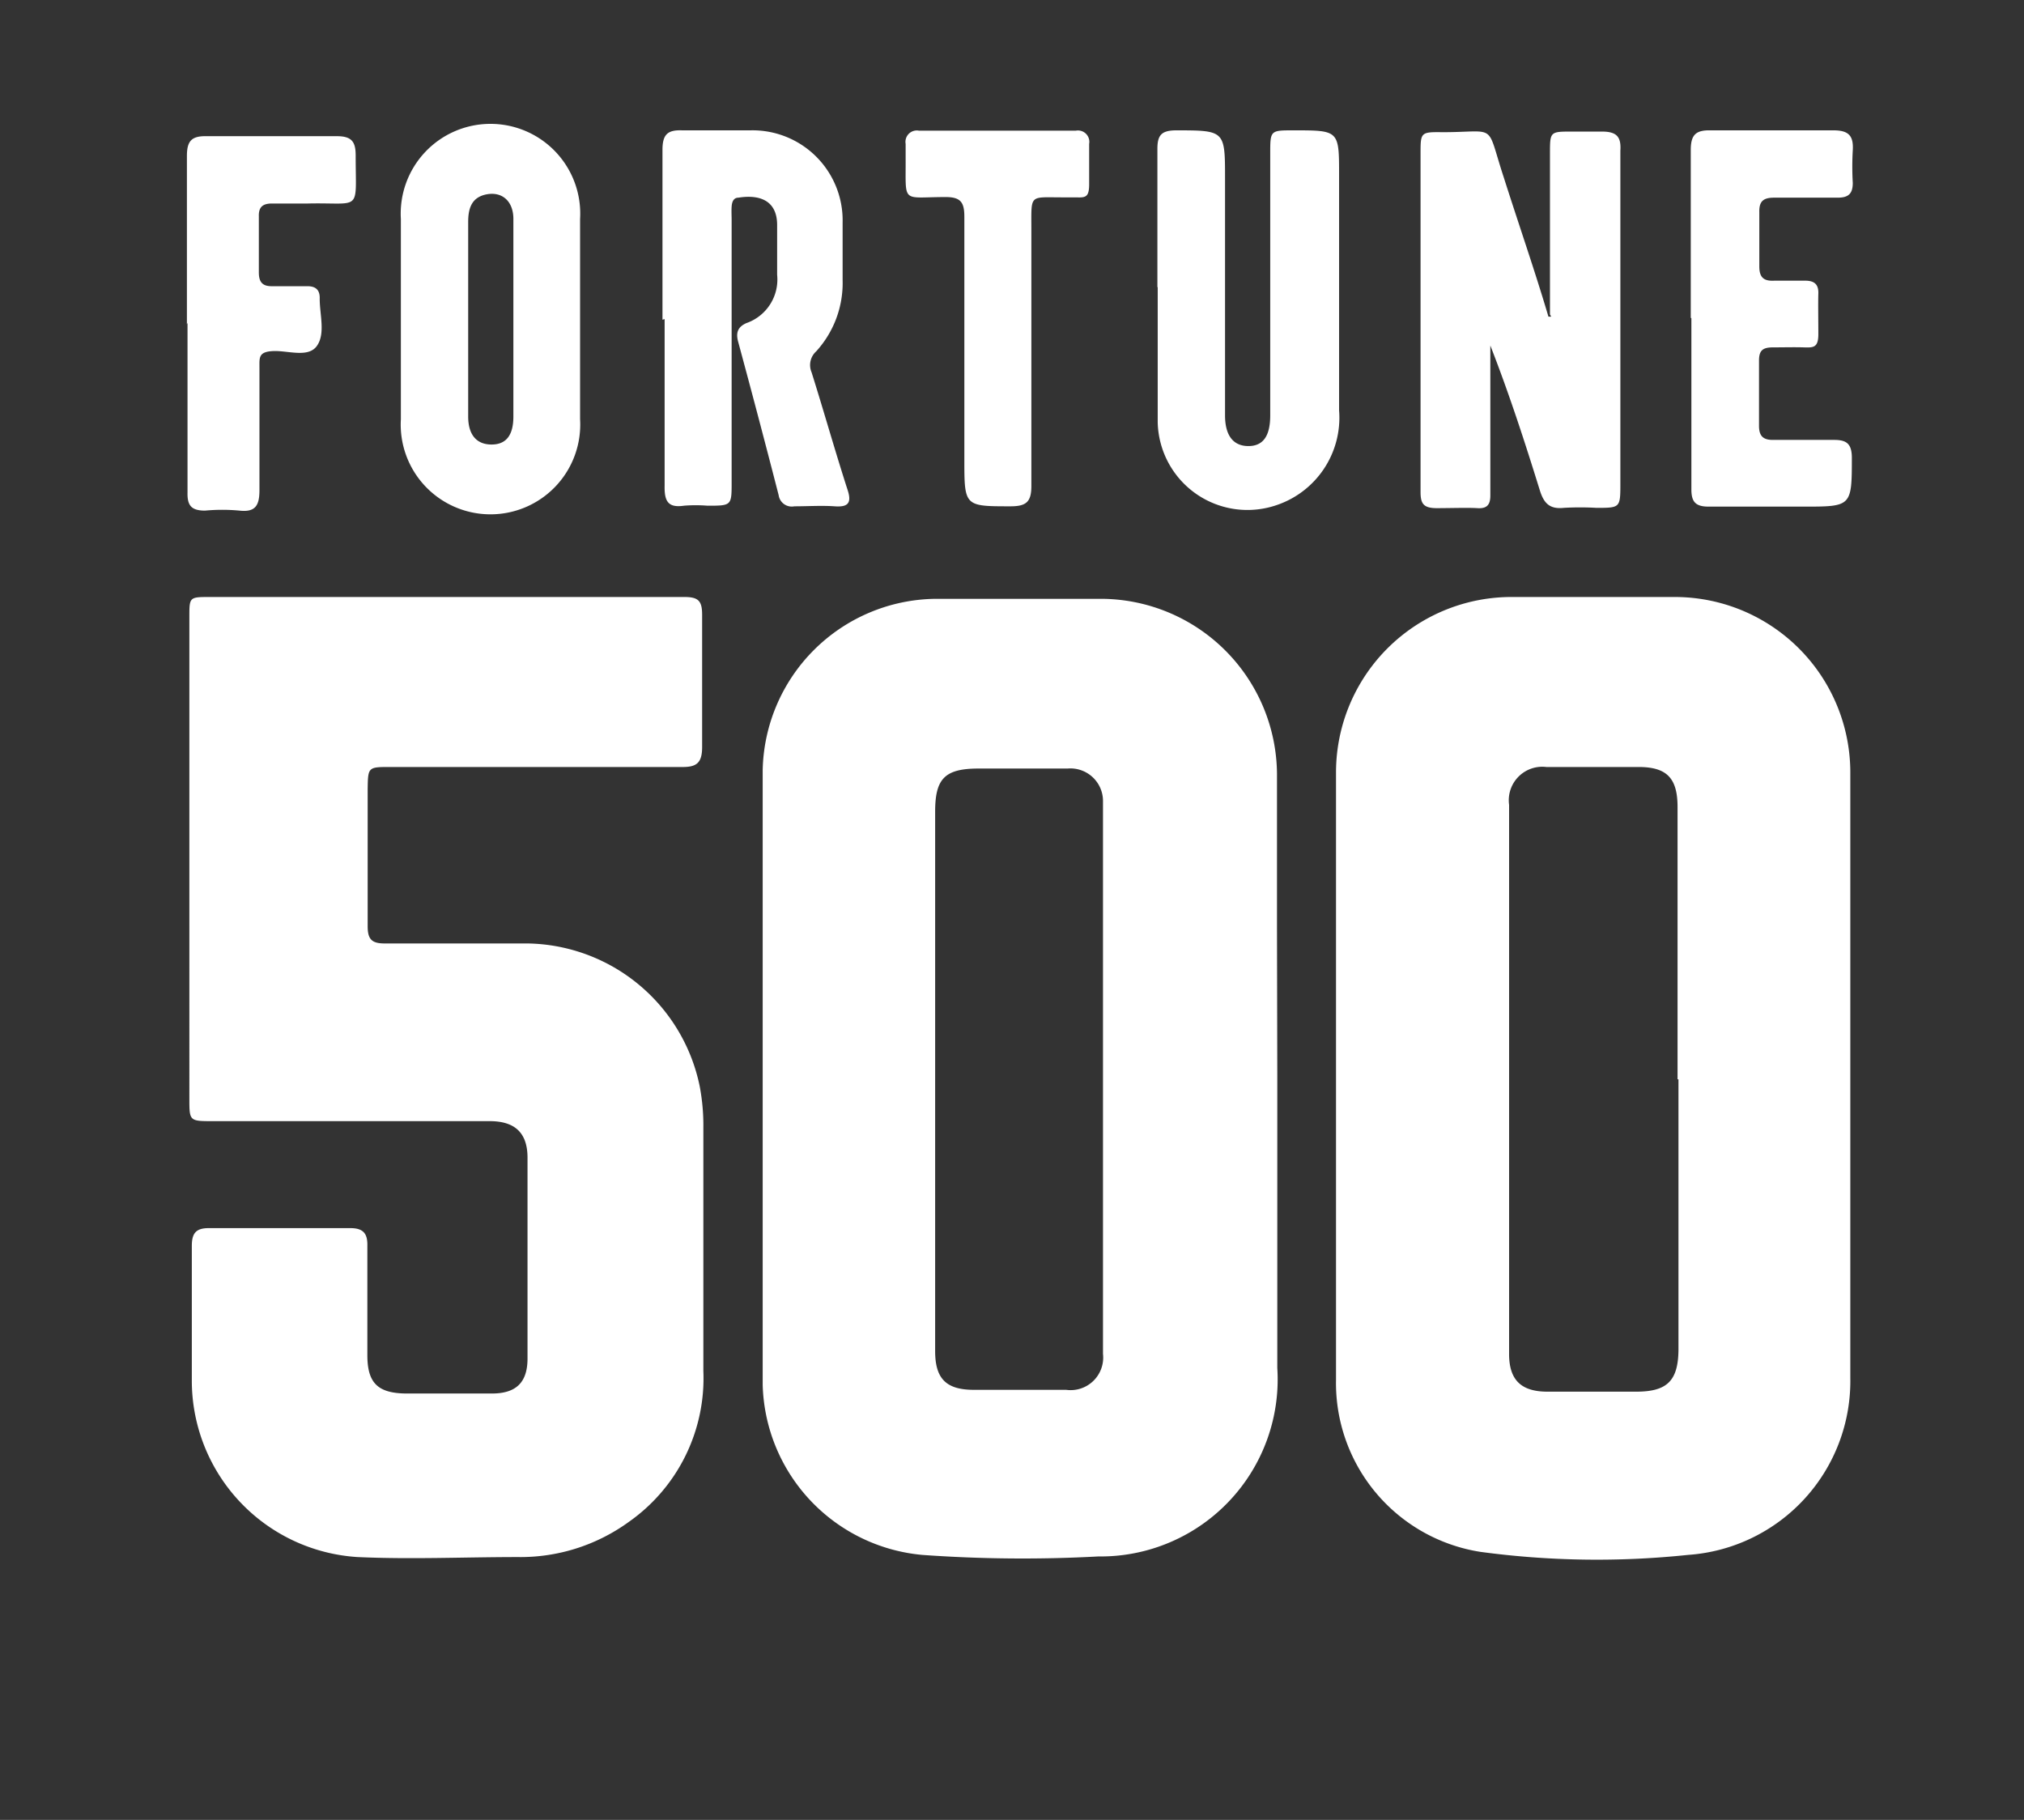
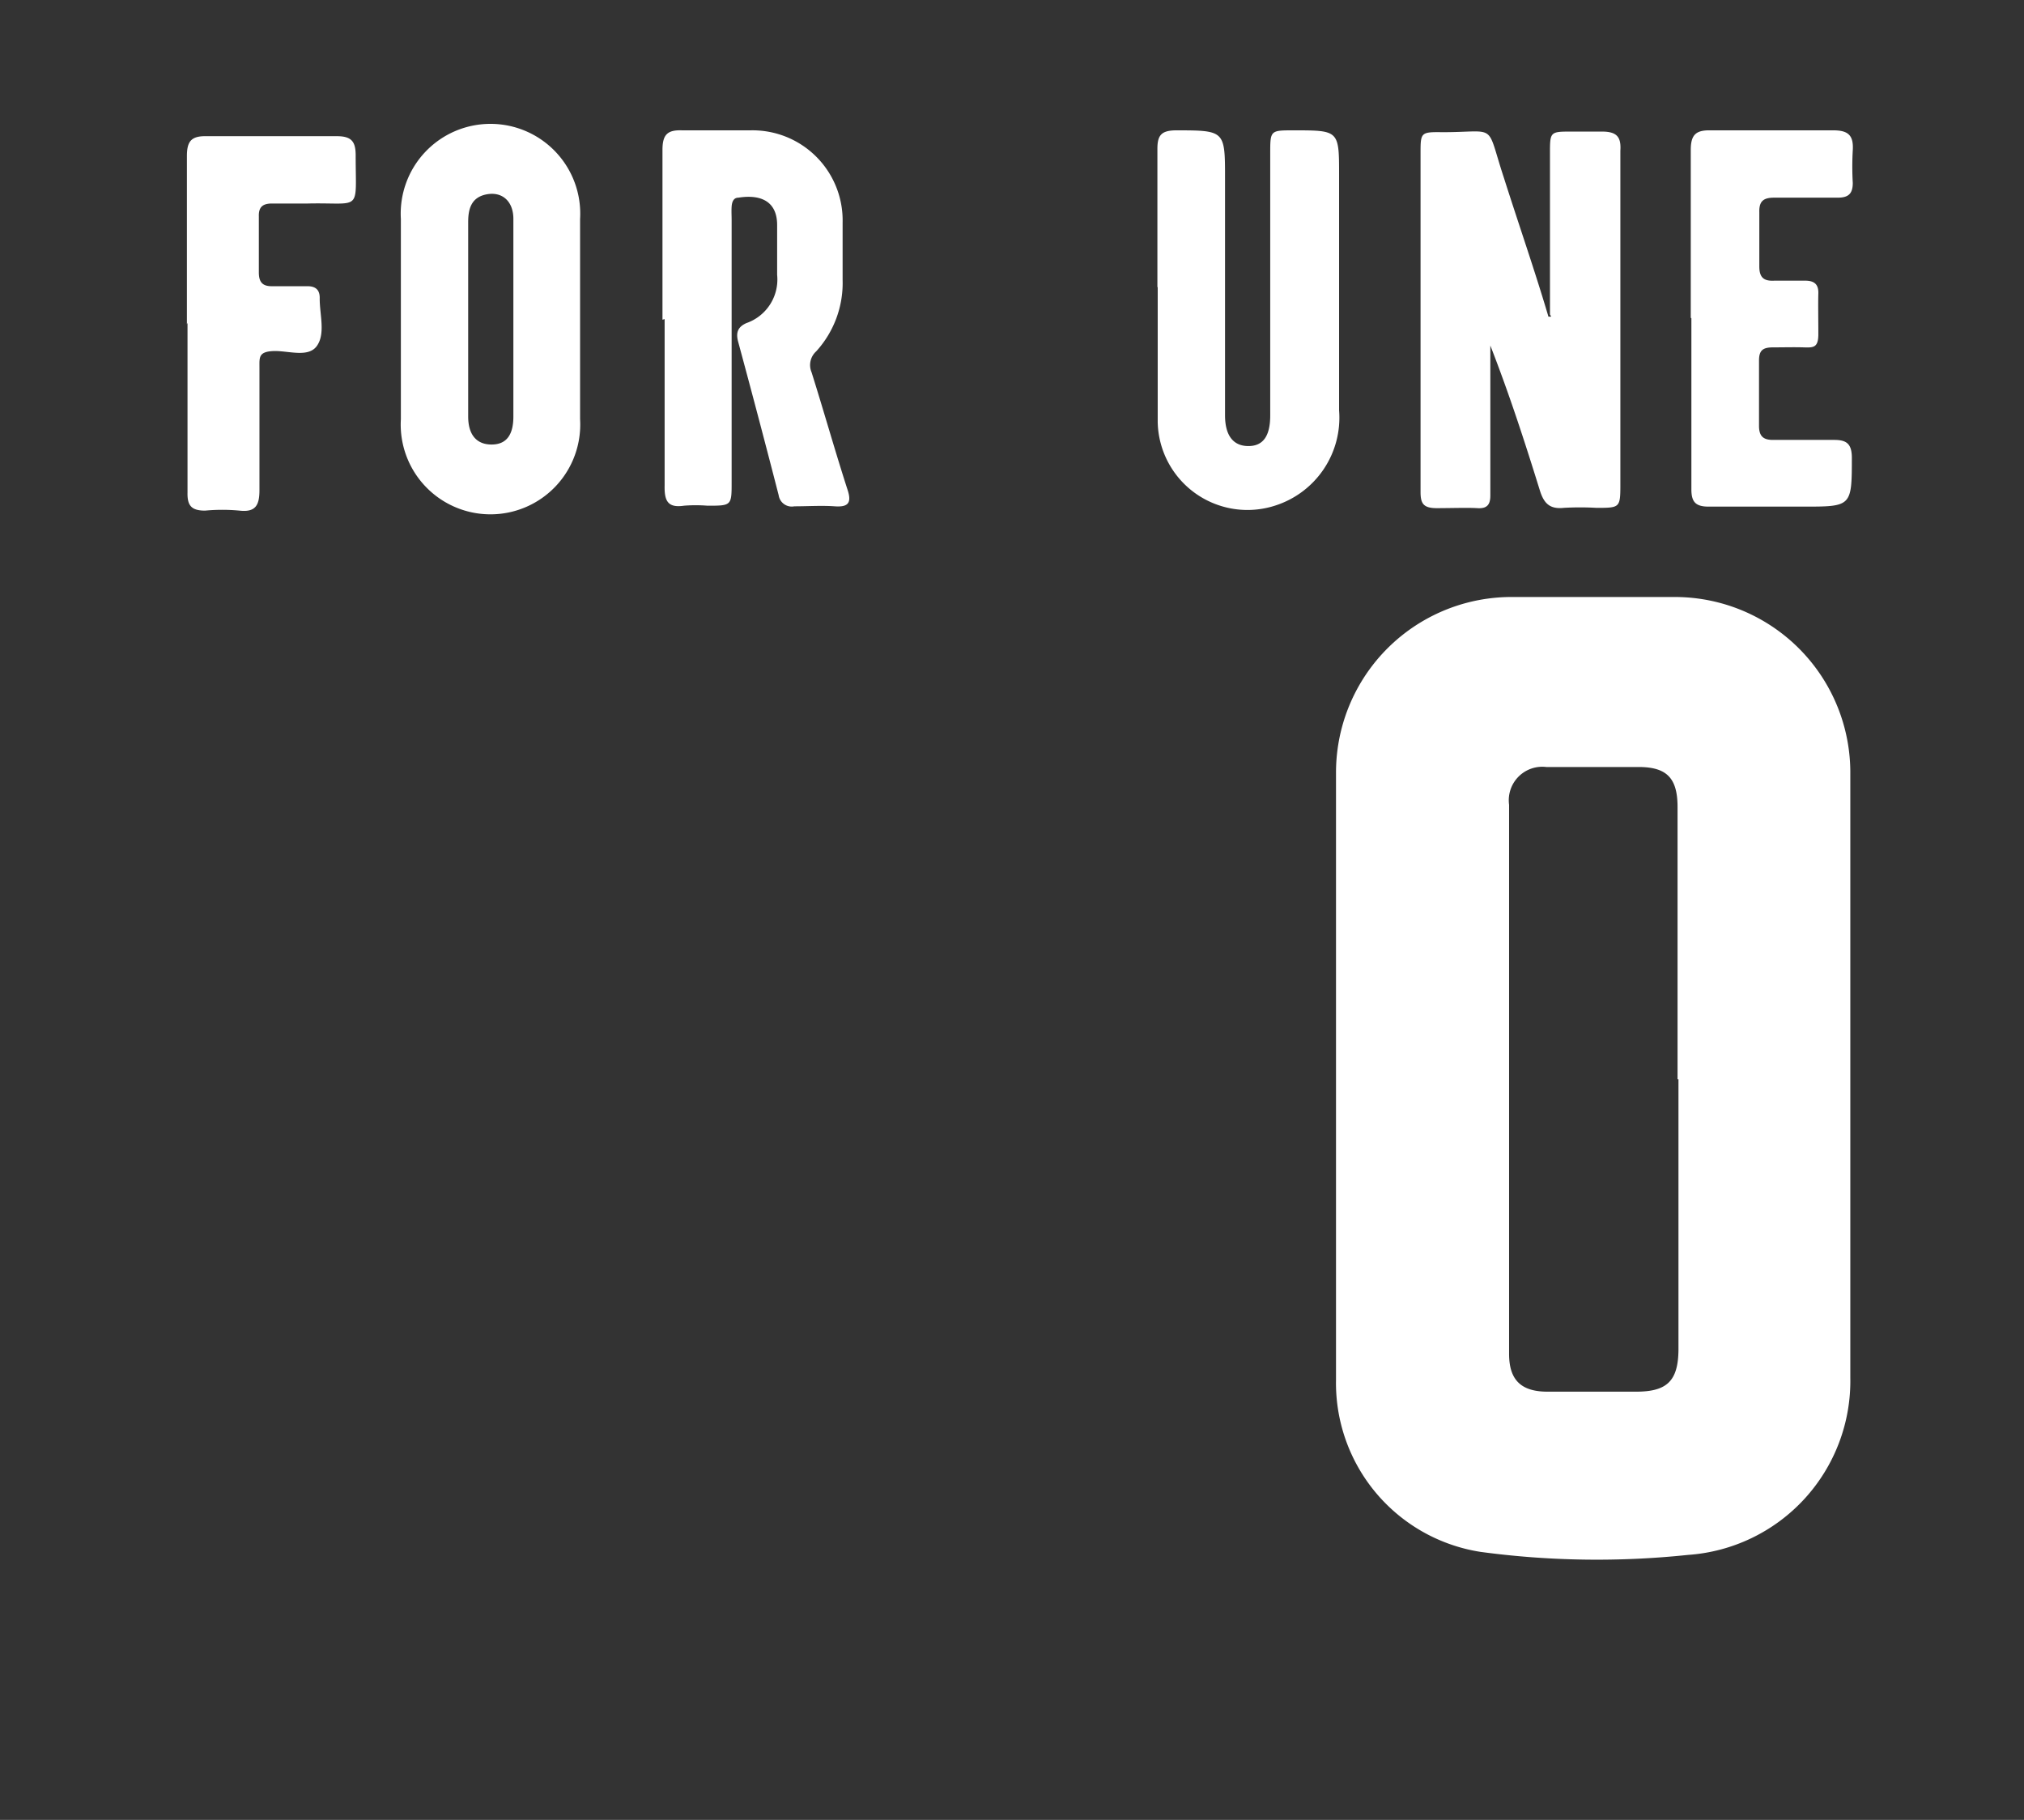
<svg xmlns="http://www.w3.org/2000/svg" id="af03dc7d-1e21-4c59-a09b-c56f5dee8fef" data-name="Capa 1" viewBox="0 0 65.84 59.2">
  <rect x="0" y="0" width="65.84" height="59.2" fill="#333333" stroke="none" />
  <defs>
    <style>.a4265e70-1b4b-4432-9992-af68ad55d341{fill:#fff;}</style>
  </defs>
  <path class="a4265e70-1b4b-4432-9992-af68ad55d341" d="M60.19,35v9.82a5.67,5.67,0,0,1-5.28,5.76,28.31,28.31,0,0,1-6.76-.1,5.56,5.56,0,0,1-4.69-5.6q0-9.87,0-19.74a5.71,5.71,0,0,1,5.76-5.72c1.76,0,3.51,0,5.27,0a5.71,5.71,0,0,1,5.7,5.75V35m-5.62.11h0V26.25c0-.94-.35-1.3-1.27-1.3h-3a1.09,1.09,0,0,0-1.21,1.23q0,8.93,0,17.86c0,.85.39,1.23,1.25,1.23h2.88c1,0,1.37-.34,1.38-1.36v-8.8" />
-   <path class="a4265e70-1b4b-4432-9992-af68ad55d341" d="M41.55,35V44.5a5.76,5.76,0,0,1-5.82,6.13A45.51,45.51,0,0,1,30,50.58a5.71,5.71,0,0,1-5.19-5.53q0-10,0-20a5.69,5.69,0,0,1,5.58-5.57c1.84,0,3.68,0,5.51,0a5.74,5.74,0,0,1,5.64,5.68c0,1.65,0,3.31,0,5Zm-11.13,0c0,3,0,6,0,8.95,0,.9.36,1.26,1.26,1.26h3a1.06,1.06,0,0,0,1.2-1.17q0-9,0-18A1.06,1.06,0,0,0,34.73,25H31.84c-1.1,0-1.42.32-1.42,1.4,0,2.9,0,5.81,0,8.71" />
-   <path class="a4265e70-1b4b-4432-9992-af68ad55d341" d="M14.53,19.42c2.58,0,5.16,0,7.74,0,.46,0,.57.14.57.58,0,1.43,0,2.86,0,4.3,0,.53-.19.66-.68.65-3.15,0-6.31,0-9.46,0-.73,0-.73,0-.74.73,0,1.48,0,3,0,4.45,0,.42.13.56.55.56,1.55,0,3.11,0,4.66,0a5.81,5.81,0,0,1,5.59,4.64,6.81,6.81,0,0,1,.12,1.36c0,2.63,0,5.26,0,7.9a5.71,5.71,0,0,1-2.43,4.92,6,6,0,0,1-3.6,1.14c-1.74,0-3.48.08-5.22,0a5.75,5.75,0,0,1-5.39-5.77c0-1.45,0-2.9,0-4.35,0-.41.13-.58.55-.58,1.54,0,3.07,0,4.61,0,.43,0,.56.19.55.58,0,1.19,0,2.37,0,3.55,0,.91.34,1.24,1.26,1.25H16c.79,0,1.16-.36,1.16-1.14q0-3.26,0-6.53c0-.81-.41-1.19-1.23-1.19h-9c-.77,0-.77,0-.77-.74V20.07c0-.65,0-.65.67-.65h7.7" />
  <path class="a4265e70-1b4b-4432-9992-af68ad55d341" d="M50.42,10.23V5c0-.71,0-.72.69-.72.32,0,.65,0,1,0,.48,0,.63.17.6.62,0,.27,0,.54,0,.81v10c0,.81,0,.81-.78.81a9.37,9.37,0,0,0-1.06,0c-.46.05-.65-.15-.78-.57-.49-1.58-1-3.15-1.61-4.71v2.88c0,.66,0,1.32,0,2,0,.3-.11.43-.42.41s-.88,0-1.32,0-.53-.15-.53-.53c0-1.2,0-2.4,0-3.6V5c0-.69,0-.71.71-.7,1.82,0,1.4-.34,2,1.48.48,1.51,1,3,1.45,4.52l.09,0" />
  <path class="a4265e70-1b4b-4432-9992-af68ad55d341" d="M21.55,10.4c0-1.84,0-3.68,0-5.52,0-.49.15-.66.64-.64.74,0,1.48,0,2.22,0a2.93,2.93,0,0,1,3,3V9.11a3.3,3.3,0,0,1-.86,2.32.6.6,0,0,0-.15.68c.4,1.27.76,2.55,1.17,3.82.15.45,0,.57-.42.54s-.87,0-1.31,0a.43.43,0,0,1-.51-.36q-.64-2.49-1.32-5c-.08-.3,0-.48.27-.6a1.5,1.5,0,0,0,1-1.57q0-.81,0-1.62c0-.8-.57-1-1.26-.89-.16,0-.21.14-.22.29s0,.3,0,.45v8.51c0,.77,0,.77-.79.77a4.82,4.82,0,0,0-.76,0c-.54.08-.64-.17-.63-.66,0-1.8,0-3.61,0-5.41" />
  <path class="a4265e70-1b4b-4432-9992-af68ad55d341" d="M37.65,9.34c0-1.5,0-3,0-4.5,0-.44.13-.59.58-.6,1.62,0,1.62,0,1.62,1.57v7.7c0,.66.27,1,.76,1s.71-.34.71-1V5c0-.76,0-.76.76-.76,1.48,0,1.48,0,1.48,1.46,0,2.55,0,5.1,0,7.65a3,3,0,0,1-2.06,3.09,2.92,2.92,0,0,1-3.84-2.7V9.34" />
  <path class="a4265e70-1b4b-4432-9992-af68ad55d341" d="M18.87,10.4c0,1.08,0,2.16,0,3.24a2.92,2.92,0,1,1-5.83,0V7.12a2.92,2.92,0,1,1,5.83,0c0,1.1,0,2.19,0,3.29m-2.17,0h0c0-1.09,0-2.19,0-3.29,0-.57-.36-.89-.86-.8s-.61.46-.61.9v6.33c0,.59.27.91.76.91s.71-.32.71-.91c0-1.05,0-2.09,0-3.14" />
  <path class="a4265e70-1b4b-4432-9992-af68ad55d341" d="M55,10.34c0-1.82,0-3.64,0-5.46,0-.49.16-.65.64-.64,1.32,0,2.63,0,4,0,.49,0,.66.17.63.65a9.37,9.37,0,0,0,0,1.06c0,.35-.14.48-.49.48-.69,0-1.38,0-2.07,0-.34,0-.49.11-.48.47q0,.89,0,1.77c0,.36.15.48.49.46h1c.29,0,.44.11.43.42s0,.88,0,1.32-.16.44-.47.43-.67,0-1,0-.46.09-.46.43c0,.71,0,1.42,0,2.12,0,.33.13.46.45.46.68,0,1.35,0,2,0,.4,0,.56.13.57.55,0,1.62,0,1.62-1.57,1.62-1,0-2.06,0-3.09,0-.42,0-.56-.15-.56-.56,0-1.86,0-3.71,0-5.57" />
  <path class="a4265e70-1b4b-4432-9992-af68ad55d341" d="M6.08,10.55c0-1.82,0-3.64,0-5.47,0-.47.13-.66.63-.65,1.42,0,2.84,0,4.25,0,.49,0,.61.19.61.63,0,1.87.21,1.52-1.55,1.56H8.85c-.3,0-.44.11-.43.42,0,.6,0,1.21,0,1.82,0,.32.12.46.45.45H10c.28,0,.41.13.4.41v0c0,.52.19,1.13-.09,1.53s-.94.15-1.42.17-.45.21-.45.52c0,1.33,0,2.67,0,4,0,.49-.12.73-.65.67a6,6,0,0,0-1.12,0c-.45,0-.58-.17-.57-.59,0-1.84,0-3.68,0-5.52" />
-   <path class="a4265e70-1b4b-4432-9992-af68ad55d341" d="M33.55,11.46c0,1.45,0,2.9,0,4.35,0,.52-.17.66-.68.66-1.5,0-1.5,0-1.5-1.53,0-2.63,0-5.26,0-7.89,0-.47-.12-.64-.61-.64-1.45,0-1.29.24-1.3-1.27,0-.15,0-.31,0-.46a.37.37,0,0,1,.43-.43H35a.37.37,0,0,1,.43.43c0,.44,0,.88,0,1.31s-.12.44-.42.43h-.46c-1.07,0-1-.11-1,1,0,1.35,0,2.7,0,4.05" />
</svg>